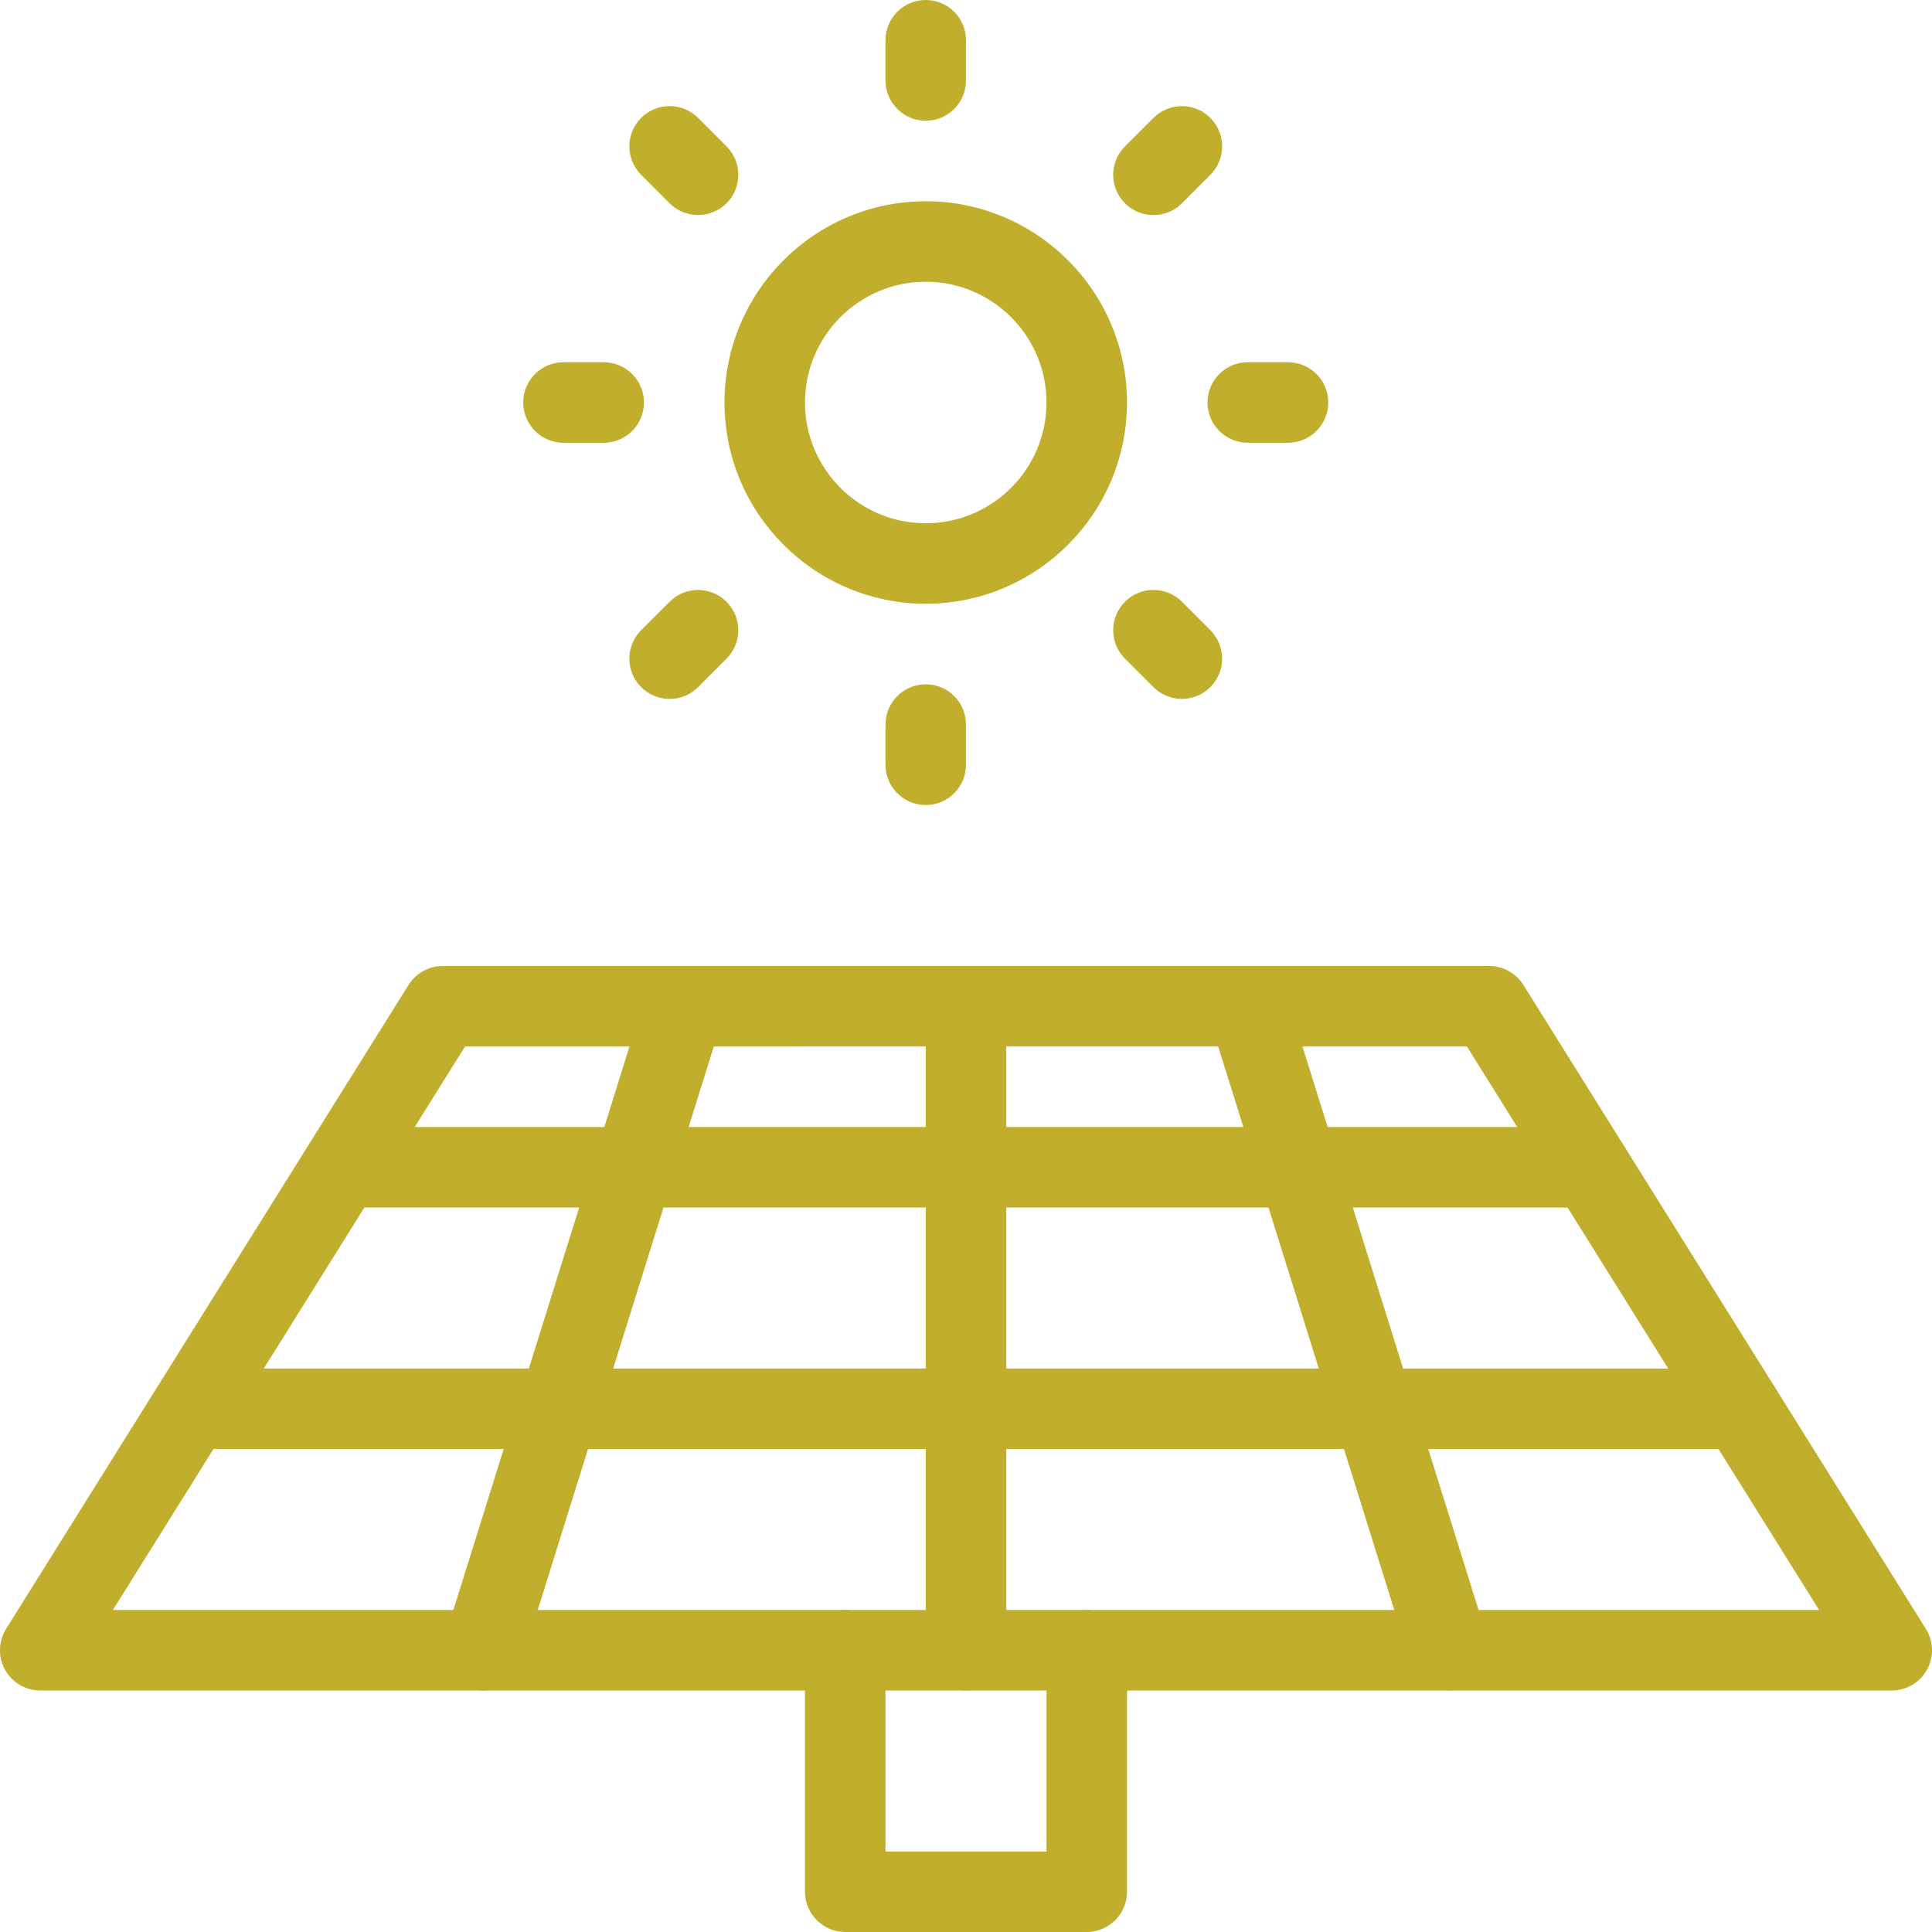
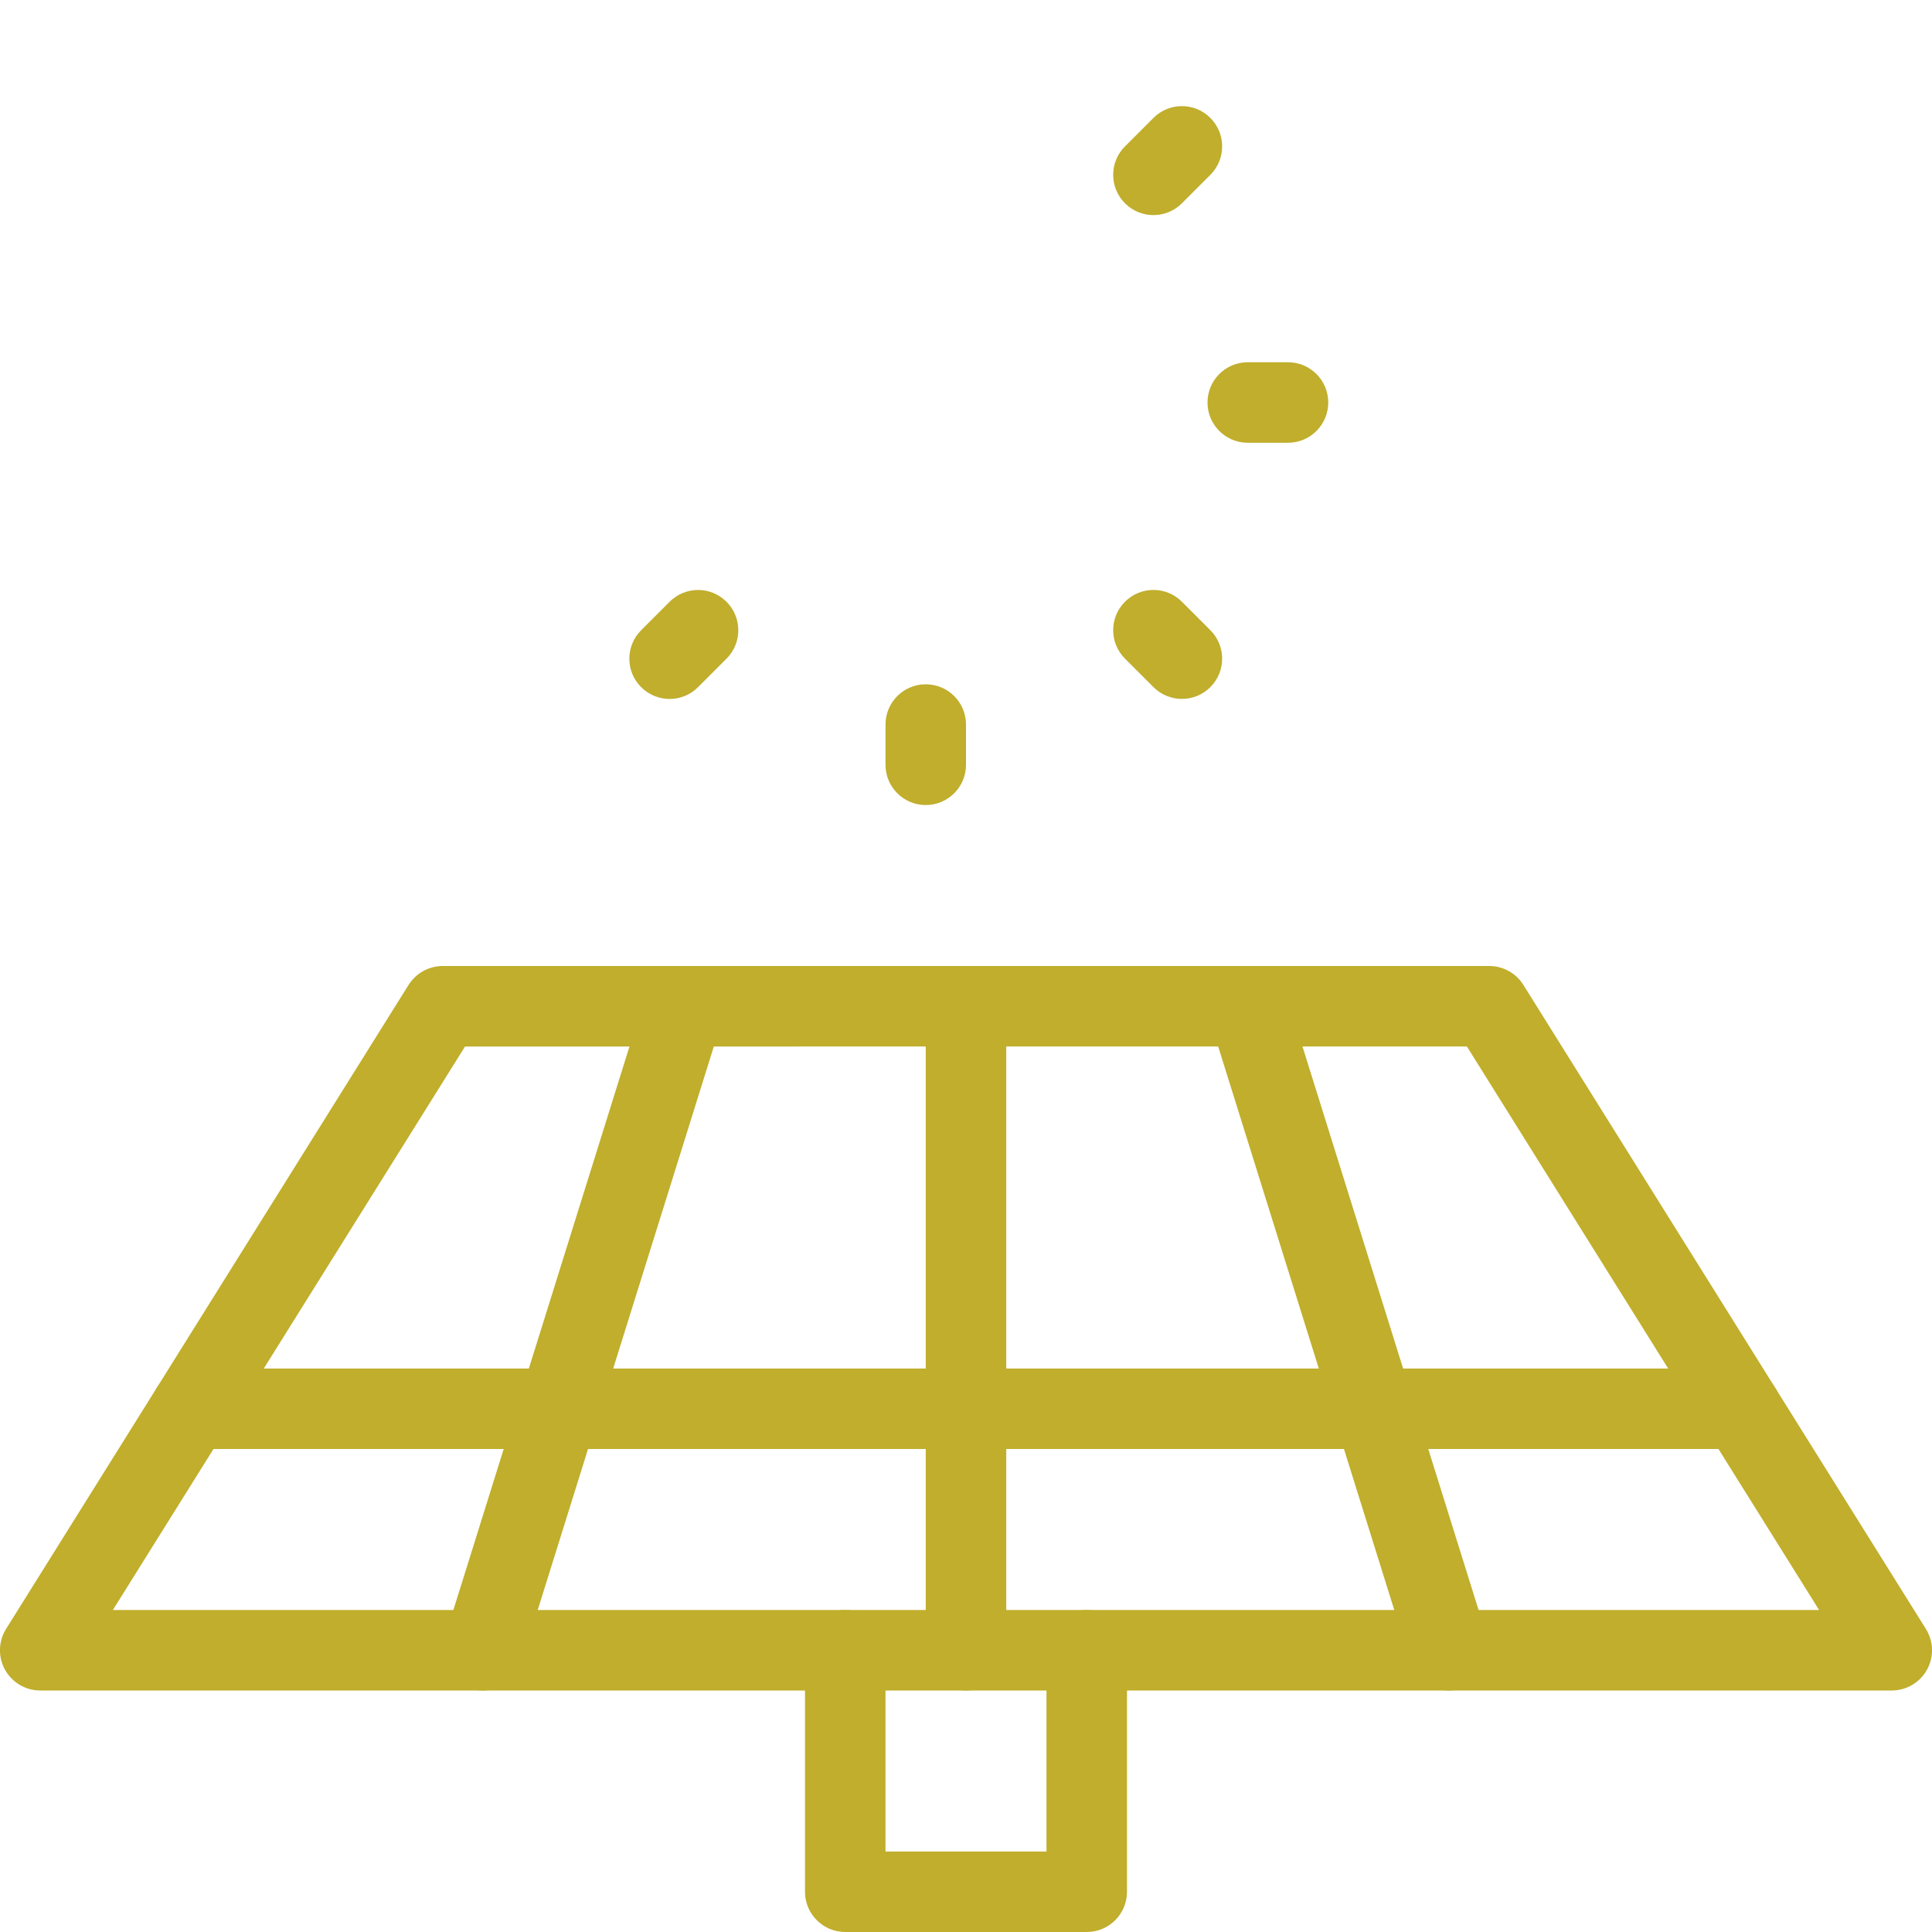
<svg xmlns="http://www.w3.org/2000/svg" version="1.1" id="Layer_1" x="0px" y="0px" viewBox="0 0 48 48" enable-background="new 0 0 48 48" xml:space="preserve">
  <g>
-     <path fill="#C0AE2C" d="M23,15c-2.757,0-5-2.243-5-5s2.243-5,5-5s5,2.243,5,5S25.757,15,23,15z M23,7c-1.654,0-3,1.346-3,3   s1.346,3,3,3s3-1.346,3-3S24.654,7,23,7z" />
    <path fill="#C0AE2C" d="M47,42H1c-0.364,0-0.698-0.197-0.875-0.515s-0.166-0.707,0.026-1.015l10-16C10.335,24.178,10.655,24,11,24   h26c0.345,0,0.665,0.178,0.848,0.47l10,16c0.193,0.308,0.203,0.697,0.027,1.015C47.698,41.803,47.363,42,47,42z M2.804,40h42.391   l-8.75-14H11.554L2.804,40z" />
    <path fill="#C0AE2C" d="M27,48h-6c-0.552,0-1-0.448-1-1v-6c0-0.552,0.448-1,1-1s1,0.448,1,1v5h4v-5c0-0.552,0.447-1,1-1   s1,0.448,1,1v6C28,47.552,27.553,48,27,48z" />
    <path fill="#C0AE2C" d="M24,42c-0.552,0-1-0.448-1-1V25c0-0.552,0.448-1,1-1s1,0.448,1,1v16C25,41.552,24.552,42,24,42z" />
    <path fill="#C0AE2C" d="M12,42c-0.099,0-0.2-0.015-0.299-0.046c-0.527-0.165-0.821-0.726-0.656-1.253l5-16   c0.165-0.527,0.728-0.819,1.253-0.656c0.527,0.165,0.821,0.726,0.656,1.253l-5,16C12.821,41.726,12.426,42,12,42z" />
    <path fill="#C0AE2C" d="M36,42c-0.426,0-0.82-0.274-0.954-0.702l-5-16c-0.165-0.527,0.129-1.088,0.656-1.253   c0.522-0.165,1.087,0.129,1.252,0.656l5,16c0.165,0.527-0.129,1.088-0.656,1.253C36.199,41.985,36.099,42,36,42z" />
-     <path fill="#C0AE2C" d="M39.5,30h-31c-0.552,0-1-0.448-1-1s0.448-1,1-1h31c0.553,0,1,0.448,1,1S40.053,30,39.5,30z" />
    <path fill="#C0AE2C" d="M43.25,36H4.75c-0.552,0-1-0.448-1-1s0.448-1,1-1h38.5c0.553,0,1,0.448,1,1S43.803,36,43.25,36z" />
-     <path fill="#C0AE2C" d="M23,3c-0.552,0-1-0.448-1-1V1c0-0.552,0.448-1,1-1s1,0.448,1,1v1C24,2.552,23.552,3,23,3z" />
-     <path fill="#C0AE2C" d="M17.343,5.343c-0.256,0-0.512-0.098-0.707-0.293l-0.707-0.707c-0.391-0.391-0.391-1.023,0-1.414   s1.023-0.391,1.414,0l0.707,0.707c0.391,0.391,0.391,1.023,0,1.414C17.854,5.245,17.599,5.343,17.343,5.343z" />
-     <path fill="#C0AE2C" d="M14.999,11h-1c-0.552,0-1-0.448-1-1s0.448-1,1-1h1c0.552,0,1,0.448,1,1S15.551,11,14.999,11z" />
    <path fill="#C0AE2C" d="M16.636,17.365c-0.256,0-0.512-0.098-0.707-0.293c-0.391-0.391-0.391-1.023,0-1.414l0.707-0.707   c0.391-0.391,1.023-0.391,1.414,0s0.391,1.023,0,1.414l-0.707,0.707C17.147,17.268,16.892,17.365,16.636,17.365z" />
    <path fill="#C0AE2C" d="M23,20.001c-0.552,0-1-0.448-1-1v-1c0-0.552,0.448-1,1-1s1,0.448,1,1v1C24,19.553,23.552,20.001,23,20.001z   " />
    <path fill="#C0AE2C" d="M29.364,17.364c-0.256,0-0.512-0.098-0.707-0.293l-0.707-0.707c-0.391-0.391-0.391-1.023,0-1.414   s1.023-0.391,1.414,0l0.707,0.707c0.391,0.391,0.391,1.023,0,1.414C29.876,17.267,29.62,17.364,29.364,17.364z" />
    <path fill="#C0AE2C" d="M32,11h-1c-0.553,0-1-0.448-1-1s0.447-1,1-1h1c0.553,0,1,0.448,1,1S32.553,11,32,11z" />
    <path fill="#C0AE2C" d="M28.657,5.344c-0.256,0-0.512-0.098-0.707-0.293c-0.391-0.391-0.391-1.023,0-1.414l0.707-0.707   c0.391-0.391,1.023-0.391,1.414,0s0.391,1.023,0,1.414l-0.707,0.707C29.169,5.246,28.913,5.344,28.657,5.344z" />
  </g>
</svg>